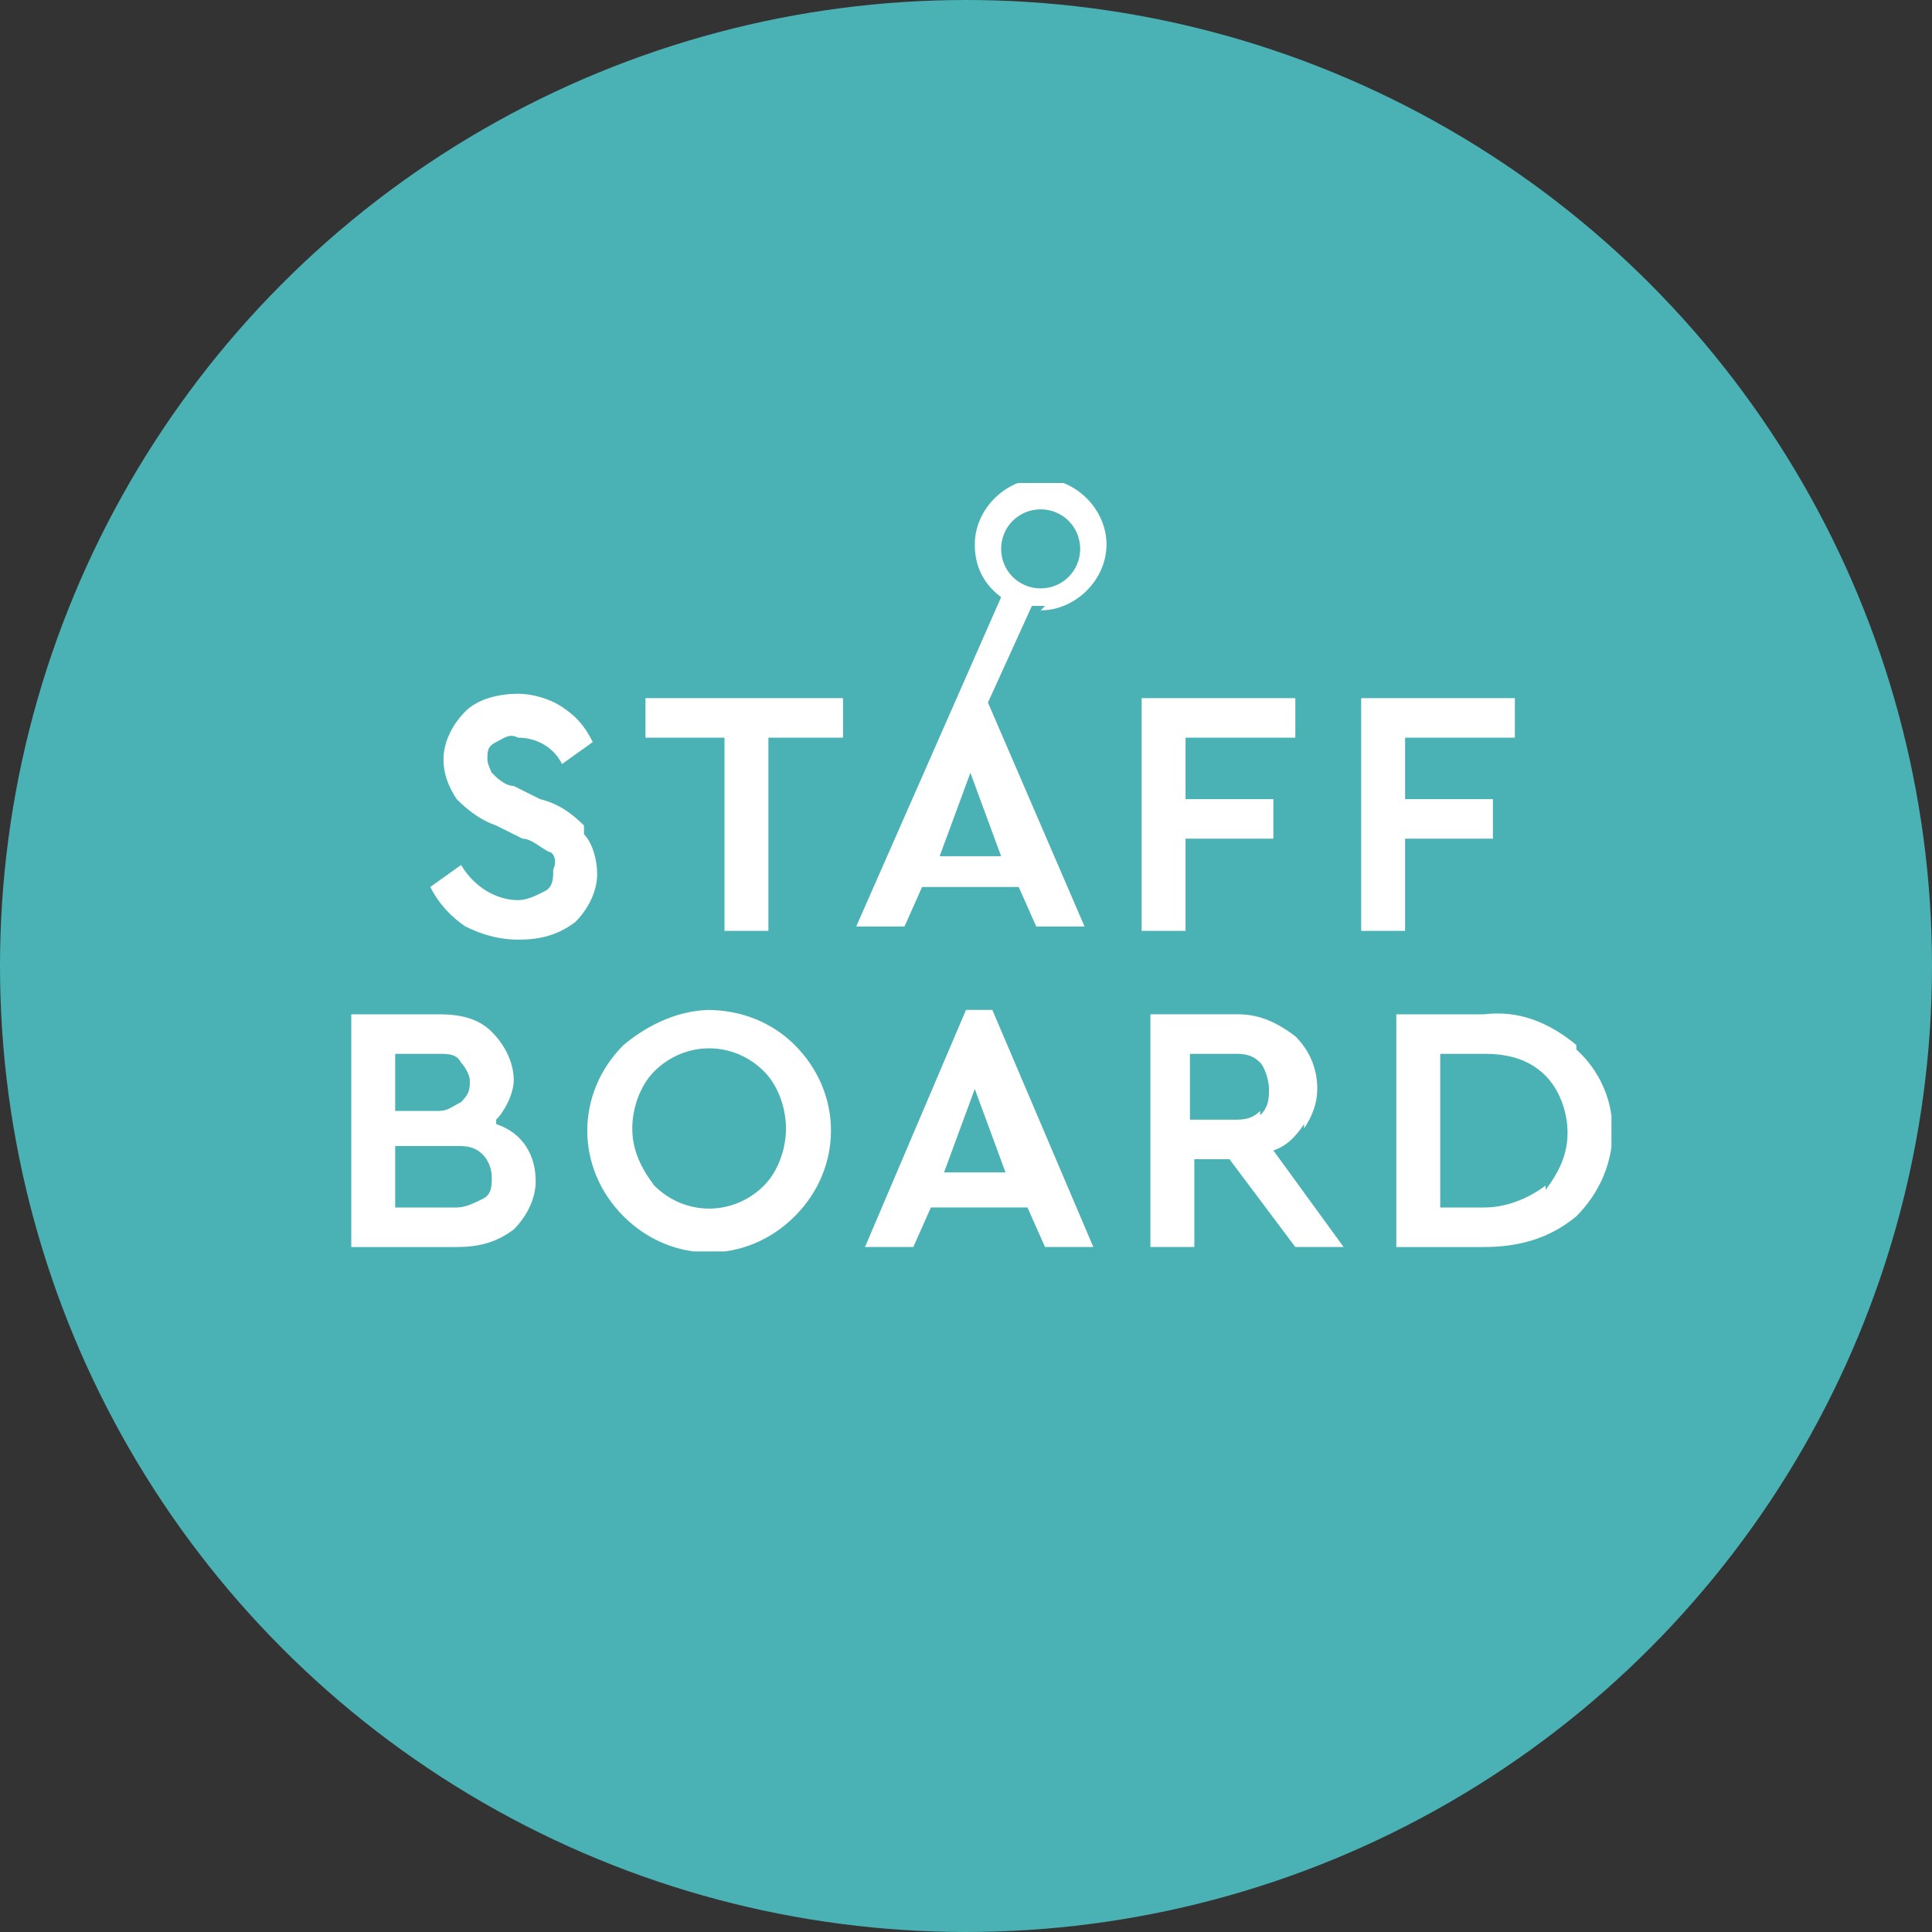
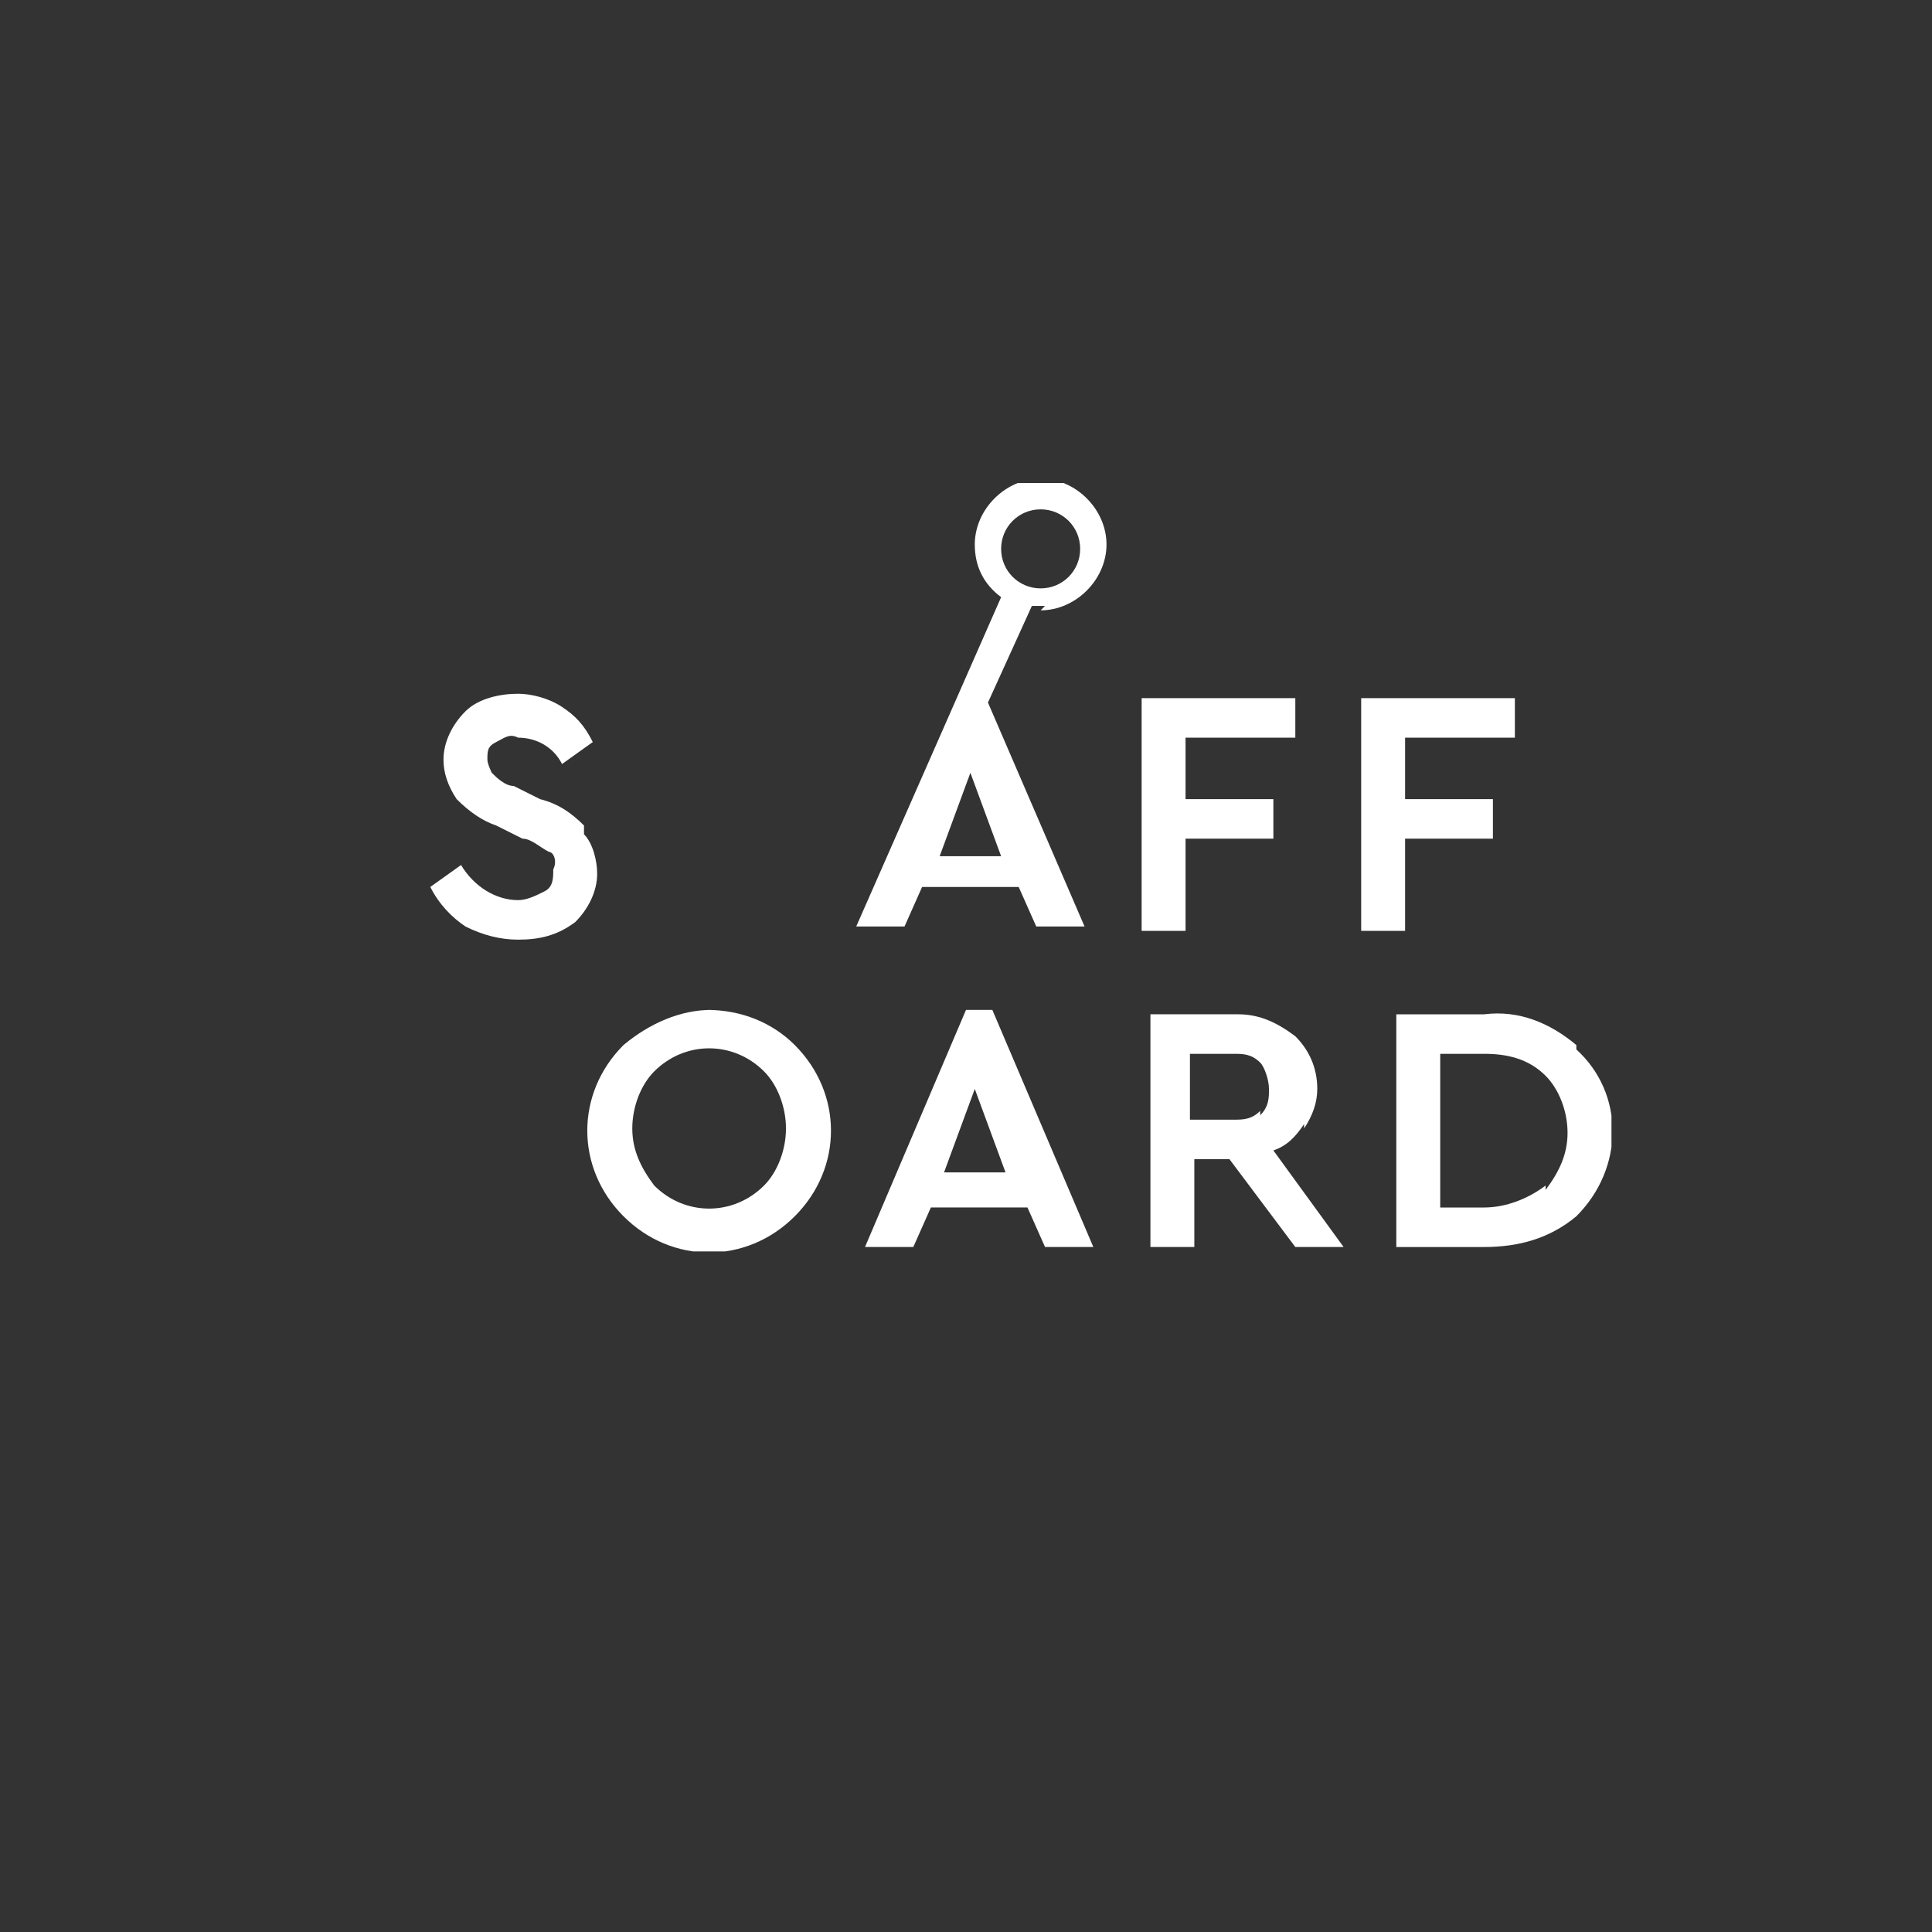
<svg xmlns="http://www.w3.org/2000/svg" id="_レイヤー_1" data-name="レイヤー_1" version="1.1" viewBox="0 0 44 44">
  <rect x="0" y="0" width="44" height="44" fill="#333333" stroke="none" />
  <defs>
    <style>
      .st0 {
        fill: none;
      }

      .st1 {
        fill: #fff;
      }

      .st2 {
        fill: #4ab2b5;
      }

      .st3 {
        clip-path: url(#clippath);
      }
    </style>
    <clipPath id="clippath">
      <rect class="st0" x="8" y="11" width="28.7" height="17.5" />
    </clipPath>
  </defs>
-   <circle class="st2" cx="22" cy="22" r="22" />
  <g class="st3">
    <g>
      <path class="st1" d="M13.3,18.8c-.3-.3-.6-.5-1-.6l-.6-.3c-.2,0-.4-.2-.5-.3,0,0-.1-.2-.1-.3,0-.2,0-.3.2-.4.2-.1.3-.2.5-.1.4,0,.8.2,1,.6h0c0,0,.7-.5.7-.5h0c-.2-.4-.4-.6-.7-.8-.3-.2-.7-.3-1-.3-.4,0-.9.1-1.2.4-.3.3-.5.7-.5,1.1,0,.3.1.6.3.9.3.3.6.5.9.6l.6.3c.2,0,.4.2.6.3.1,0,.2.2.1.4,0,.2,0,.4-.2.5-.2.1-.4.2-.6.2-.5,0-1-.3-1.3-.8h0c0,0-.7.5-.7.5h0c.2.4.5.7.8.9.4.2.8.3,1.2.3.5,0,.9-.1,1.3-.4.3-.3.5-.7.5-1.1,0-.3-.1-.7-.3-.9" />
-       <path class="st1" d="M14.8,16.8h1.7v4.4h1v-4.4h1.7v-.9h-4.5v.9Z" />
      <path class="st1" d="M27,19.1h2v-.9h-2v-1.4h2.5v-.9h-3.5v5.3h1v-2.1Z" />
      <path class="st1" d="M32,19.1h2v-.9h-2v-1.4h2.5v-.9h-3.5v5.3h1v-2.1Z" />
-       <path class="st1" d="M11.3,25.5c.2-.2.4-.6.4-.9,0-.4-.2-.8-.5-1.1-.3-.3-.7-.4-1.2-.4h-2.1v5.3h2.5c.5,0,.9-.1,1.3-.4.3-.3.5-.7.5-1.1,0-.6-.3-1.1-.9-1.3M9,24h1c.2,0,.4,0,.5.2.1.1.2.3.2.4,0,.2,0,.3-.2.5-.2.1-.3.2-.5.2h-1v-1.2ZM11,27.3c-.2.1-.4.2-.6.2h-1.4v-1.4h1.4c.2,0,.4,0,.6.2.1.1.2.3.2.5,0,.2,0,.4-.2.5" />
      <path class="st1" d="M16.2,23c-.7,0-1.4.3-2,.8-1.1,1.1-1.1,2.8,0,3.9,0,0,0,0,0,0,1.1,1.1,2.8,1.1,3.9,0,1.1-1.1,1.1-2.8,0-3.9,0,0,0,0,0,0-.5-.5-1.2-.8-2-.8M17.4,27c-.7.7-1.8.7-2.5,0-.3-.4-.5-.8-.5-1.3,0-.5.2-1,.5-1.3.7-.7,1.8-.7,2.5,0,.3.3.5.8.5,1.3,0,.5-.2,1-.5,1.3" />
      <path class="st1" d="M22,23l-2.3,5.4h1.1l.4-.9h2.2l.4.9h1.1l-2.3-5.4h-.4ZM21.5,26.7l.7-1.9.7,1.9h-1.5Z" />
      <path class="st1" d="M29.7,25.7c.2-.3.3-.6.3-.9,0-.5-.2-.9-.5-1.2-.4-.3-.8-.5-1.3-.5h-2v5.3h1v-2h.8l1.5,2h1.1l-1.6-2.2c.3-.1.5-.3.7-.6M28.7,25.3c-.2.2-.4.2-.6.2h-1v-1.5h1c.2,0,.4,0,.6.2.1.1.2.4.2.6,0,.2,0,.4-.2.6" />
      <path class="st1" d="M35.9,23.8c-.6-.5-1.3-.8-2.1-.7h-2v5.3h2c.8,0,1.5-.2,2.1-.7,1.1-1.1,1.1-2.8,0-3.8M35.2,27c-.4.3-.9.5-1.4.5h-1v-3.5h1c.5,0,1,.1,1.4.5.3.3.5.8.5,1.3,0,.5-.2.9-.5,1.3" />
      <path class="st1" d="M23.7,13.9c.8,0,1.5-.7,1.5-1.5,0-.8-.7-1.5-1.5-1.5-.8,0-1.5.7-1.5,1.5,0,.5.2.9.6,1.2l-3.3,7.5h1.1l.4-.9h2.2l.4.9h1.1l-2.2-5.1,1-2.2c0,0,.2,0,.3,0M22.9,19.5h-1.5l.7-1.9.7,1.9ZM22.8,12.5c0-.5.4-.9.9-.9s.9.4.9.9-.4.9-.9.9c-.5,0-.9-.4-.9-.9" />
    </g>
  </g>
</svg>